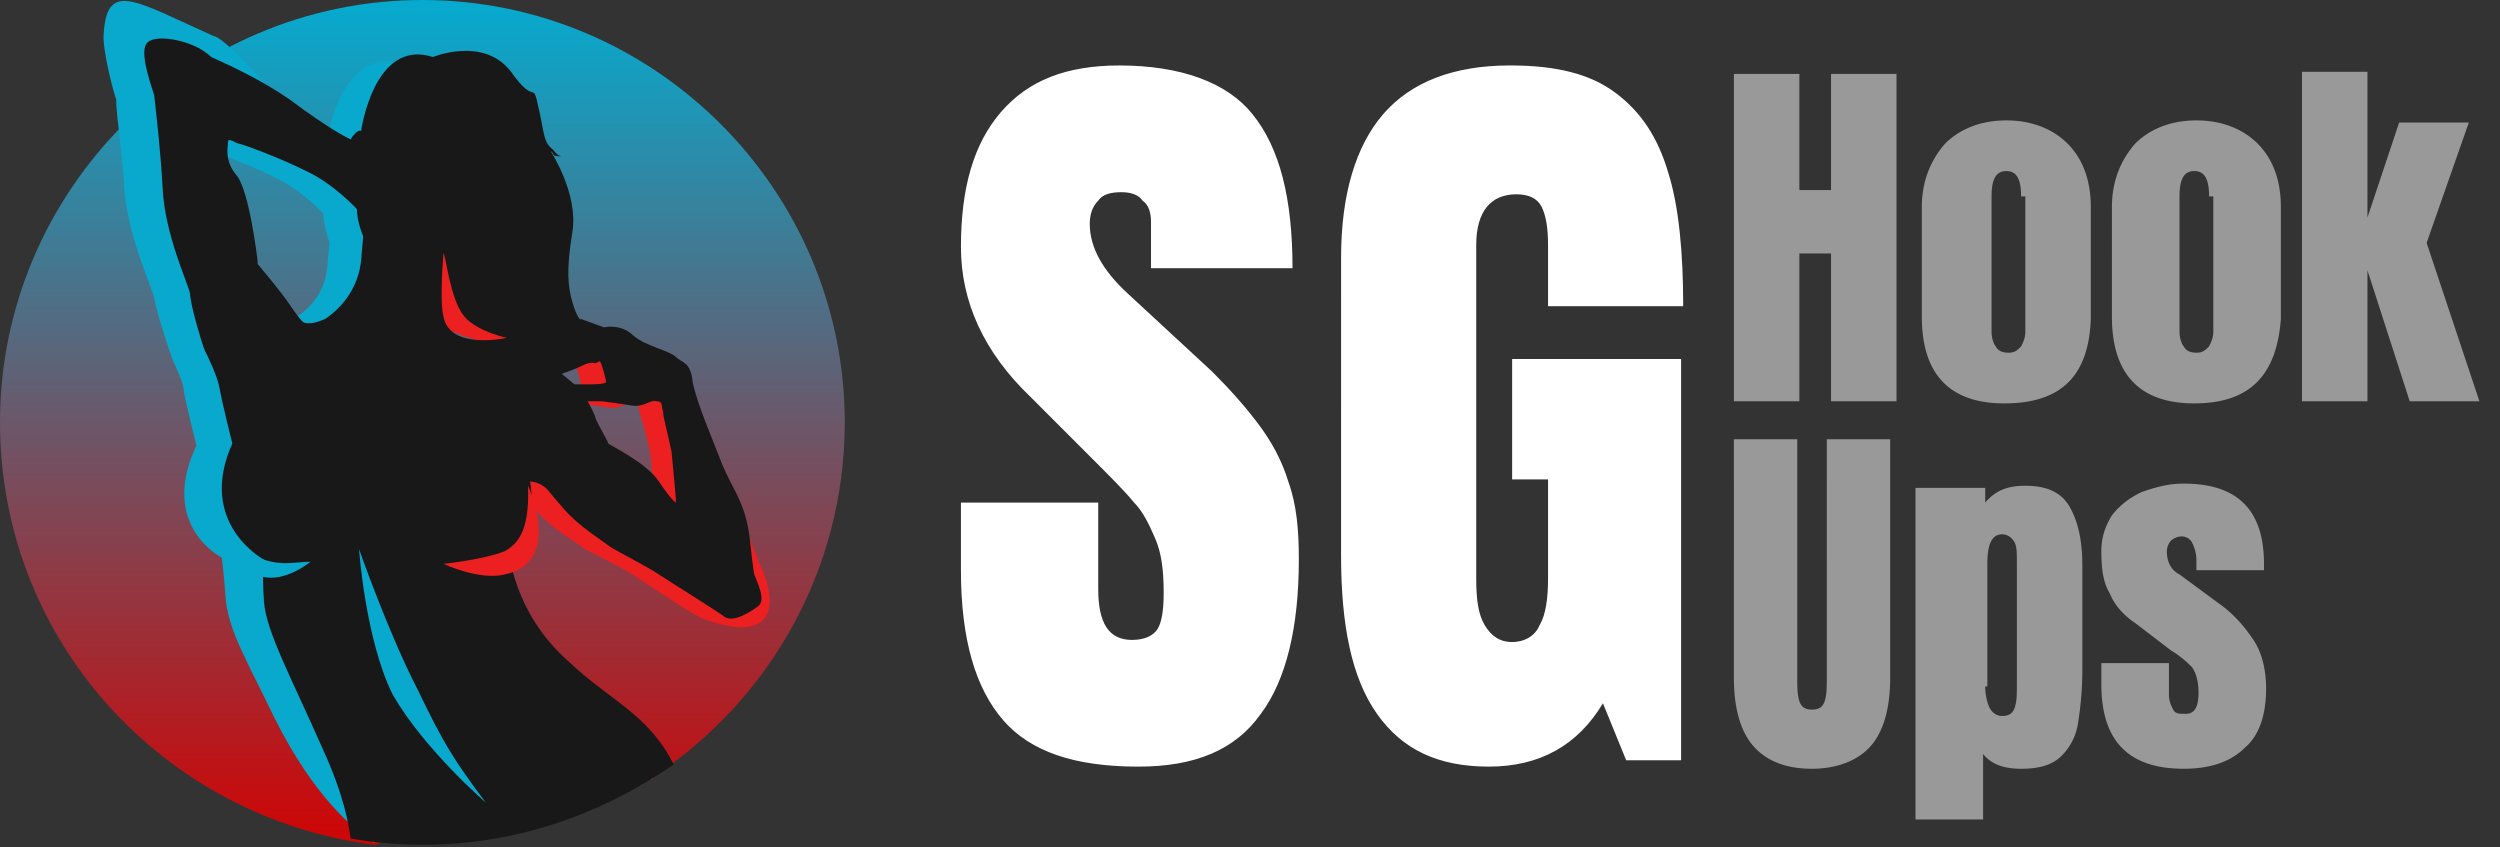
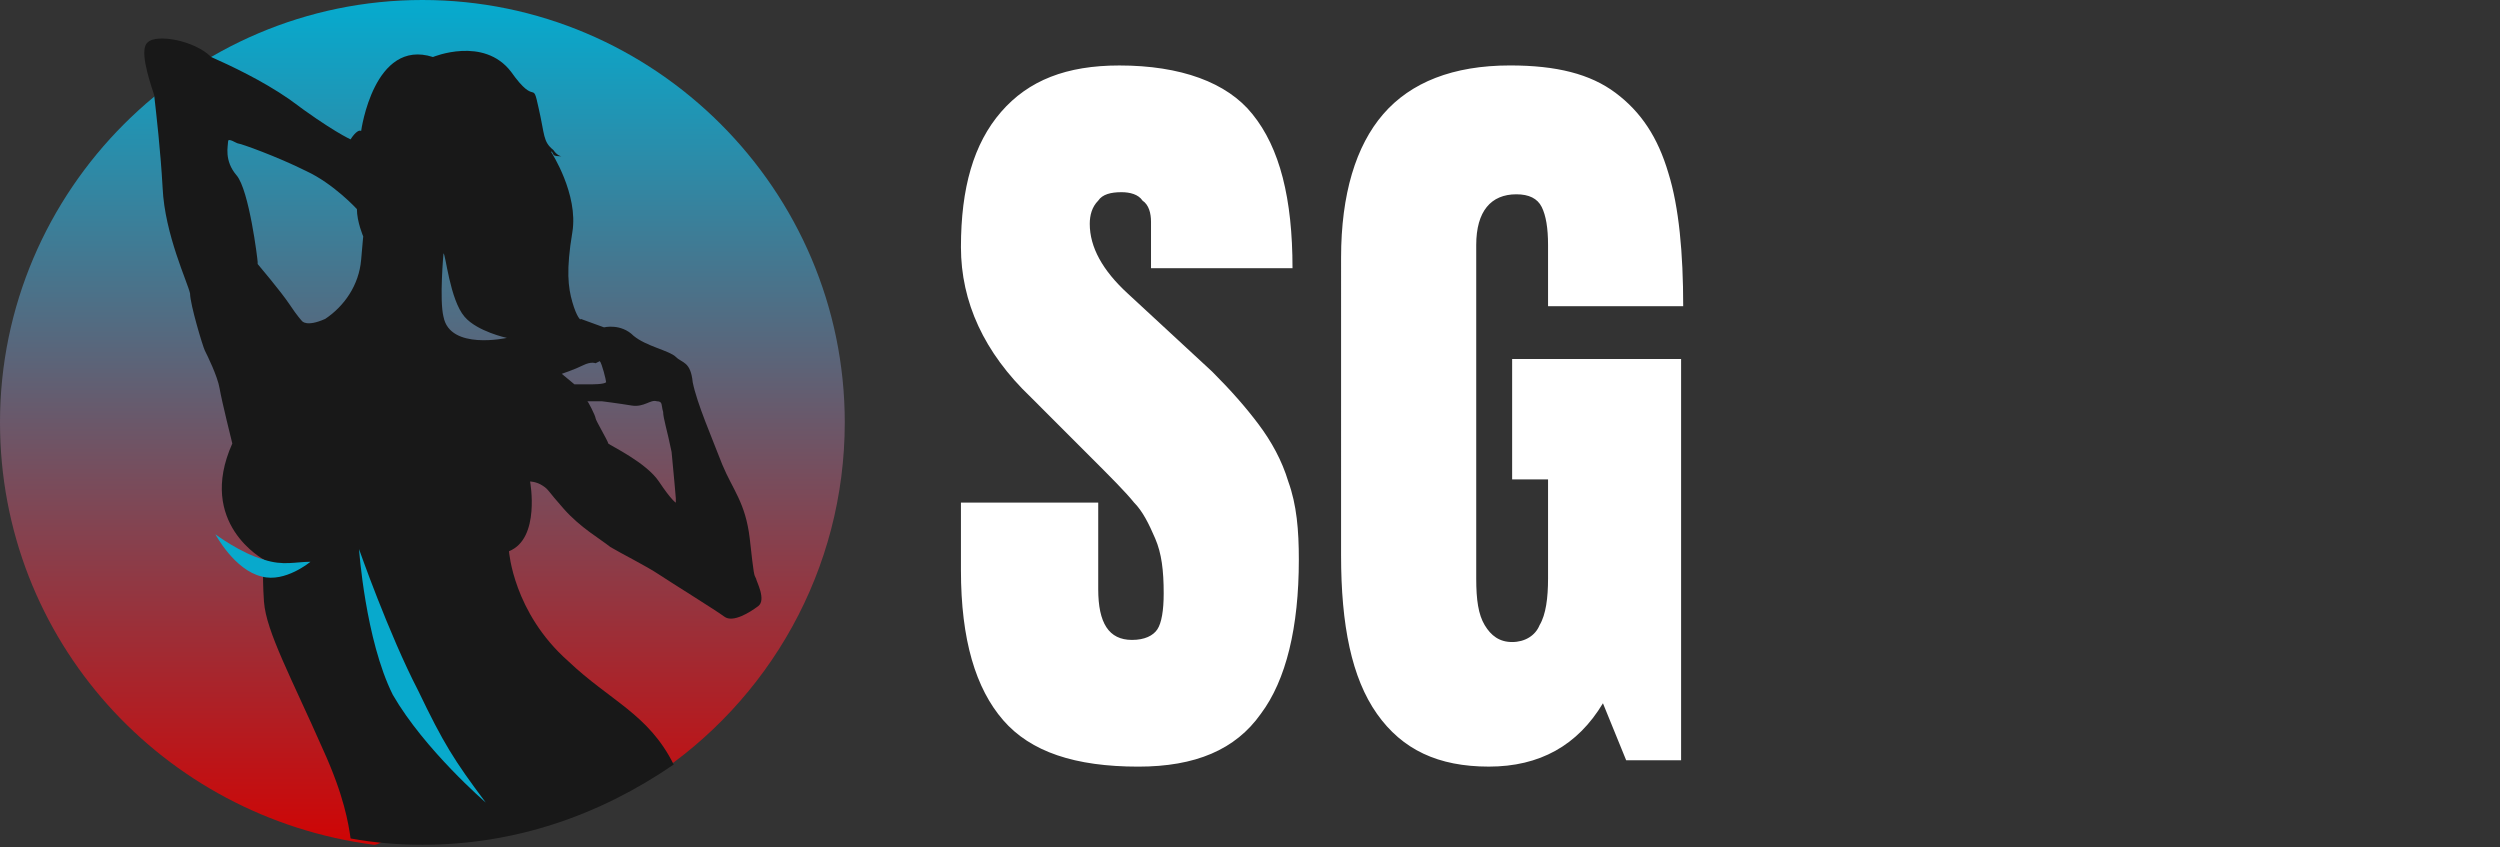
<svg xmlns="http://www.w3.org/2000/svg" width="118" height="40" viewBox="0 0 118 40" fill="none">
  <rect x="0" y="0" width="118" height="40" fill="#333333" stroke="none" />
  <path fill-rule="evenodd" clip-rule="evenodd" d="M73.068 14.454v-2.89c0-.798-.1-1.396-.3-1.795-.199-.399-.598-.598-1.196-.598-1.196 0-1.894.797-1.894 2.392v15.75c0 .997.1 1.695.4 2.193.298.499.697.798 1.295.798s1.096-.3 1.296-.798c.299-.498.399-1.296.399-2.193v-4.685h-1.695v-5.682h7.975v18.94h-2.592l-1.097-2.692c-1.196 1.994-2.99 2.99-5.383 2.99-2.392 0-4.087-.797-5.283-2.491-1.196-1.695-1.694-4.187-1.694-7.476V12.16c0-2.99.697-5.283 1.993-6.778 1.296-1.495 3.29-2.293 5.981-2.293 2.193 0 3.788.399 4.984 1.296 1.197.897 1.994 2.093 2.492 3.788.499 1.595.698 3.788.698 6.28h-6.38zm-15.85 3.09c.897.897 1.595 1.695 2.193 2.492.598.798 1.096 1.695 1.396 2.692.398 1.096.498 2.292.498 3.688 0 3.19-.598 5.682-1.794 7.277-1.197 1.694-3.09 2.492-5.782 2.492-2.99 0-5.084-.698-6.38-2.193-1.295-1.495-1.993-3.788-1.993-7.078v-3.19h6.48v4.087c0 1.596.498 2.393 1.594 2.393.598 0 .997-.2 1.196-.498.2-.3.3-.898.3-1.695 0-1.097-.1-1.894-.4-2.592-.299-.698-.598-1.296-.996-1.695-.399-.498-1.097-1.196-2.094-2.192l-2.79-2.792c-2.194-2.093-3.29-4.485-3.29-7.077 0-2.791.598-4.885 1.894-6.38 1.296-1.495 3.09-2.193 5.582-2.193 2.89 0 5.084.798 6.28 2.293 1.296 1.595 1.894 3.987 1.894 7.277h-6.679v-2.193c0-.399-.1-.798-.399-.997-.199-.3-.598-.399-.996-.399-.499 0-.898.1-1.097.399-.299.299-.399.698-.399 1.096 0 1.097.599 2.193 1.795 3.29l3.987 3.688z" fill="#fff" />
-   <path opacity=".5" fill-rule="evenodd" clip-rule="evenodd" d="M117.028 18.94h-3.29l-1.994-6.18v6.18h-3.09V3.39h3.09v6.877l1.496-4.485h3.289l-1.993 5.681 2.492 7.477zm-13.458.1c-2.591 0-3.887-1.396-3.887-4.088V9.77c0-1.196.399-2.193 1.096-2.99.698-.698 1.695-1.097 2.891-1.097s2.193.399 2.891 1.096c.698.698 1.096 1.695 1.096 2.99v5.284c-.199 2.692-1.495 3.987-4.087 3.987zm.698-9.77c0-.797-.199-1.196-.698-1.196-.498 0-.697.4-.697 1.197v6.38c0 .298.099.597.199.697.1.2.299.299.598.299s.399-.1.598-.299c.1-.2.2-.399.2-.698V9.27h-.2zm-1.794 21.432l-1.695-1.296c-.598-.398-.996-.897-1.196-1.395-.299-.498-.399-1.097-.399-1.994 0-.697.2-1.196.499-1.694.399-.499.797-.798 1.395-1.097.599-.2 1.197-.399 1.994-.399 2.592 0 3.788 1.296 3.788 3.788v.3h-3.19v-.499c0-.3-.1-.598-.199-.797a.549.549 0 0 0-.499-.3c-.199 0-.398.1-.498.2-.1.1-.199.299-.199.498 0 .499.199.897.598 1.097l1.894 1.395c.697.499 1.196 1.097 1.595 1.695.398.598.598 1.395.598 2.293 0 1.196-.299 2.193-.997 2.79-.698.699-1.695.998-2.891.998-2.592 0-3.888-1.296-3.888-3.988V31.3h3.19v1.496c0 .299.1.498.2.697.099.2.299.2.598.2.398 0 .598-.3.598-.997 0-.498-.1-.897-.299-1.196-.2-.2-.499-.499-.997-.798zM94.599 19.04c-2.592 0-3.888-1.395-3.888-4.087V9.77c0-1.196.4-2.193 1.097-2.99.698-.698 1.694-1.097 2.89-1.097 1.197 0 2.194.399 2.892 1.096.697.698 1.096 1.695 1.096 2.99v5.284c-.1 2.692-1.396 3.987-4.087 3.987zm.797-9.768c0-.798-.199-1.197-.697-1.197-.499 0-.698.4-.698 1.197v6.38c0 .298.1.597.2.697.099.2.298.299.597.299.3 0 .4-.1.599-.299.1-.2.199-.399.199-.698V9.27h-.2zm-1.694 14.453c.498-.598 1.096-.797 1.894-.797.997 0 1.694.3 2.093.997.399.698.598 1.595.598 2.791v4.884c0 .997-.1 1.894-.2 2.493a2.71 2.71 0 0 1-.797 1.595c-.398.398-.996.598-1.894.598-.797 0-1.395-.2-1.794-.698v3.09h-3.19v-15.65h3.29v.697zm0 8.673c0 .399.1.797.2.997.099.2.298.398.597.398.3 0 .499-.1.598-.398.1-.3.1-.598.1-1.196v-5.583c0-.498 0-.797-.1-.996-.1-.2-.299-.4-.598-.4-.498 0-.697.5-.697 1.396v5.782h-.1zm-7.277-20.435H84.93v6.978h-3.09V3.489h3.09V8.97h1.495V3.49h3.09v15.45h-3.09v-6.977zM84.83 31.898c0 .499 0 .898.1 1.197.1.299.299.398.598.398s.498-.1.598-.398c.1-.3.1-.698.1-1.197V20.734h2.99v11.264c0 1.396-.299 2.492-.897 3.19-.598.698-1.595 1.097-2.791 1.097-1.296 0-2.193-.4-2.791-1.097-.598-.698-.897-1.794-.897-3.19V20.734h2.99v11.164z" fill="#fff" />
  <path fill-rule="evenodd" clip-rule="evenodd" d="M19.937 0c10.965 0 19.936 8.971 19.936 19.937 0 6.977-3.588 13.158-9.071 16.746l-3.09-.897c-.997.1-.2 0-4.785.2-.797 0-4.585 3.987-5.283 3.887C7.676 38.577 0 30.203 0 19.937 0 8.97 8.971 0 19.937 0z" fill="url(#paint0_linear)" />
-   <path fill-rule="evenodd" clip-rule="evenodd" d="M12.959 33.892c-1.296-2.691-2.093-3.987-2.293-5.482-.1-1.396-.2-2.094-.2-2.094s-2.99-1.495-1.195-5.283c0 0-.499-1.994-.599-2.592 0-.498-.598-1.495-.598-1.694-.1-.2-.697-2.094-.797-2.692-.1-.498-1.196-2.79-1.396-4.984-.1-1.894-.398-3.588-.398-4.386-.3-.897-.598-2.392-.598-2.89.1-2.792 1.395-1.795 5.183-.1.798.1 4.885 5.083 4.885 5.183 0 0 .299-.498.498-.399 0 0 .698-4.286 3.489-3.489 0 0 2.492-.996 3.788.698 1.296 1.695.997.3 1.296 1.695.299 1.296.199 1.595.697 1.994.3.299.4.299.4.299-.1 0-.4 0-.4-.1-.1-.2-.1-.1-.1-.1s1.297 1.994.998 3.788c-.3 1.795-.2 2.592 0 3.29.199.697.498.897.398.797l1.197.399s.797-.2 1.495.399c.598.498 1.794.697 1.993.996.3.3.698.2.897 1.197.2.997.599 2.79 1.496 3.788 2.492 2.89 2.392 3.788 2.89 4.784.599 1.396.798 3.589-2.79 2.293-.499-.2-2.592-1.595-3.19-1.994-.598-.398-1.795-.996-2.393-1.296-.498-.398-1.495-.897-2.292-1.794-.798-.897-.698-.897-.997-1.096-.399-.2-.598-.2-.598-.2s.199 2.293-.997 3.29c0 0 .2 2.791 2.79 5.183 2.094 1.894 3.988 2.492 5.085 4.885.1.2.2.399.2.598-5.882-.997-10.468 1.495-13.16 2.99-.896-.598-2.79-2.093-4.684-5.88zm2.293-23.824s-1.097-1.196-2.493-1.794c-1.395-.698-3.19-1.296-3.29-1.296 0 0-.497-.3-.497-.1 0 .2-.2.897.398 1.595.598.698.997 3.987.997 3.987v.1s1.097 1.296 1.595 1.894c.498.598.598.797.598.797s.2.3 1.097-.1c.996-.498 1.694-1.395 1.794-2.591.1-1.196.1-1.097.1-1.097s-.3-.897-.3-1.395zm11.662 9.769c0 .1.598 1.096.598 1.196.1.1 1.795.897 2.493 1.794.598.897.897.997.897.997v-.2s-.1-1.195-.2-2.192c-.199-.997-.398-1.495-.498-1.894-.1-.3 0-.499-.3-.499-.298-.1-.597.3-1.195.2l-1.396-.2h-.797s.299.698.398.798zm-1.096-1.595h.698c.299 0 .897 0 .897-.1s-.2-.897-.3-.997l-.199.1s-.199-.1-.598.1c-.398.2-.996.399-.996.399l.498.498zm-6.38-3.19c.3 1.595 3.09.997 3.09.997s-1.395-.3-2.093-.997c-.698-.797-.997-2.99-.997-2.99s-.1 2.193 0 2.99z" fill="url(#paint1_linear)" />
  <path fill-rule="evenodd" clip-rule="evenodd" d="M12.46 28.41c-.1-1.496 0-1.994 0-1.994s-3.19-1.695-1.495-5.483c0 0-.498-1.993-.598-2.591-.1-.598-.598-1.595-.698-1.795-.1-.199-.698-2.193-.698-2.691-.1-.498-1.196-2.791-1.295-4.984-.1-1.794-.3-3.49-.4-4.386-.298-.897-.697-2.193-.298-2.492.399-.399 2.193-.1 2.99.697.898.4 2.393 1.097 3.689 1.994 1.993 1.495 2.89 1.894 2.89 1.894s.3-.498.499-.399c0 0 .598-4.386 3.389-3.489 0 0 2.392-.996 3.688.698 1.197 1.695.997.3 1.296 1.695.3 1.296.2 1.595.698 1.994.2.299.399.299.399.299-.1 0-.4 0-.4-.1-.099-.2-.099-.1-.099-.1s1.296 1.994.997 3.788c-.299 1.794-.2 2.592 0 3.29.2.697.399.897.399.797l1.096.399s.798-.2 1.396.399c.598.498 1.694.697 1.994.996.299.3.697.2.797 1.197.2.997.897 2.591 1.396 3.887.498 1.197 1.096 1.795 1.296 3.49.199 1.793.199 1.694.299 1.893 0 .1.498.997.1 1.296-.4.3-1.197.797-1.596.498-.399-.299-2.492-1.595-3.09-1.993-.598-.399-1.794-.997-2.293-1.296-.498-.399-1.395-.897-2.193-1.794-.797-.898-.697-.898-.996-1.097-.3-.2-.599-.2-.599-.2s.499 2.692-.996 3.29c0 0 .199 2.891 2.79 5.184 1.994 1.894 3.789 2.492 4.985 4.884-3.489 2.393-7.476 3.788-11.862 3.788-1.197 0-2.293-.1-3.39-.299-.1-.698-.299-1.993-1.296-4.186-1.495-3.39-2.69-5.583-2.79-6.978zm15.65-8.673c0 .1.599 1.097.599 1.196.1.1 1.794.898 2.392 1.795.598.897.798.997.798.997v-.2s-.1-1.196-.2-2.193c-.2-.997-.399-1.595-.399-1.894-.1-.299 0-.498-.299-.498-.299-.1-.598.299-1.196.2-.598-.1-1.395-.2-1.395-.2h-.698c0-.1.399.698.399.797zm-.996-1.595h.598c.299 0 .797 0 .897-.1 0-.099-.2-.897-.299-.996l-.2.1s-.199-.1-.598.1c-.398.199-.996.398-.996.398l.598.498zm-6.18-3.19c.299 1.595 2.99.997 2.99.997s-1.396-.299-1.994-.996c-.697-.798-.897-2.991-.997-2.991 0 0-.199 2.193 0 2.99zm-3.888-2.691c.1-1.196.1-1.096.1-1.096s-.3-.698-.3-1.296c0 0-1.096-1.197-2.392-1.795-1.396-.697-3.09-1.296-3.19-1.296-.1 0-.498-.299-.498-.1 0 .2-.2.898.399 1.596.598.697.996 3.987.996 4.087v.1s1.097 1.295 1.496 1.893c.398.599.598.798.598.798s.199.299 1.096-.1c.897-.598 1.595-1.595 1.695-2.791z" fill="#181818" />
  <path fill-rule="evenodd" clip-rule="evenodd" d="M16.946 25.918s1.396 3.987 2.791 6.678c1.196 2.492 1.695 3.29 3.19 5.284 0 0-2.89-2.493-4.386-5.084-1.296-2.592-1.595-6.878-1.595-6.878zM10.168 25.22s1.196.897 2.292 1.196c.897.299 1.496.1 2.193.1 0 0-1.196.997-2.292.697-1.296-.299-2.193-1.993-2.193-1.993z" fill="#08A9CC" />
-   <path fill-rule="evenodd" clip-rule="evenodd" d="M20.933 26.615s1.894-.199 2.891-.598c.499-.299 1.196-.797 1.097-3.09 0 0 1.694 3.589-1.097 4.187-1.196.299-2.89-.499-2.89-.499z" fill="#EC2020" />
  <defs>
    <linearGradient id="paint0_linear" x1="19.937" y1="39.739" x2="19.937" y2="0" gradientUnits="userSpaceOnUse">
      <stop stop-color="#CF0505" />
      <stop offset="1" stop-color="#05ABCF" />
    </linearGradient>
    <linearGradient id="paint1_linear" x1="4.865" y1="19.888" x2="36.232" y2="19.888" gradientUnits="userSpaceOnUse">
      <stop offset=".463" stop-color="#08A9CC" />
      <stop offset=".492" stop-color="#EC2020" />
    </linearGradient>
  </defs>
</svg>